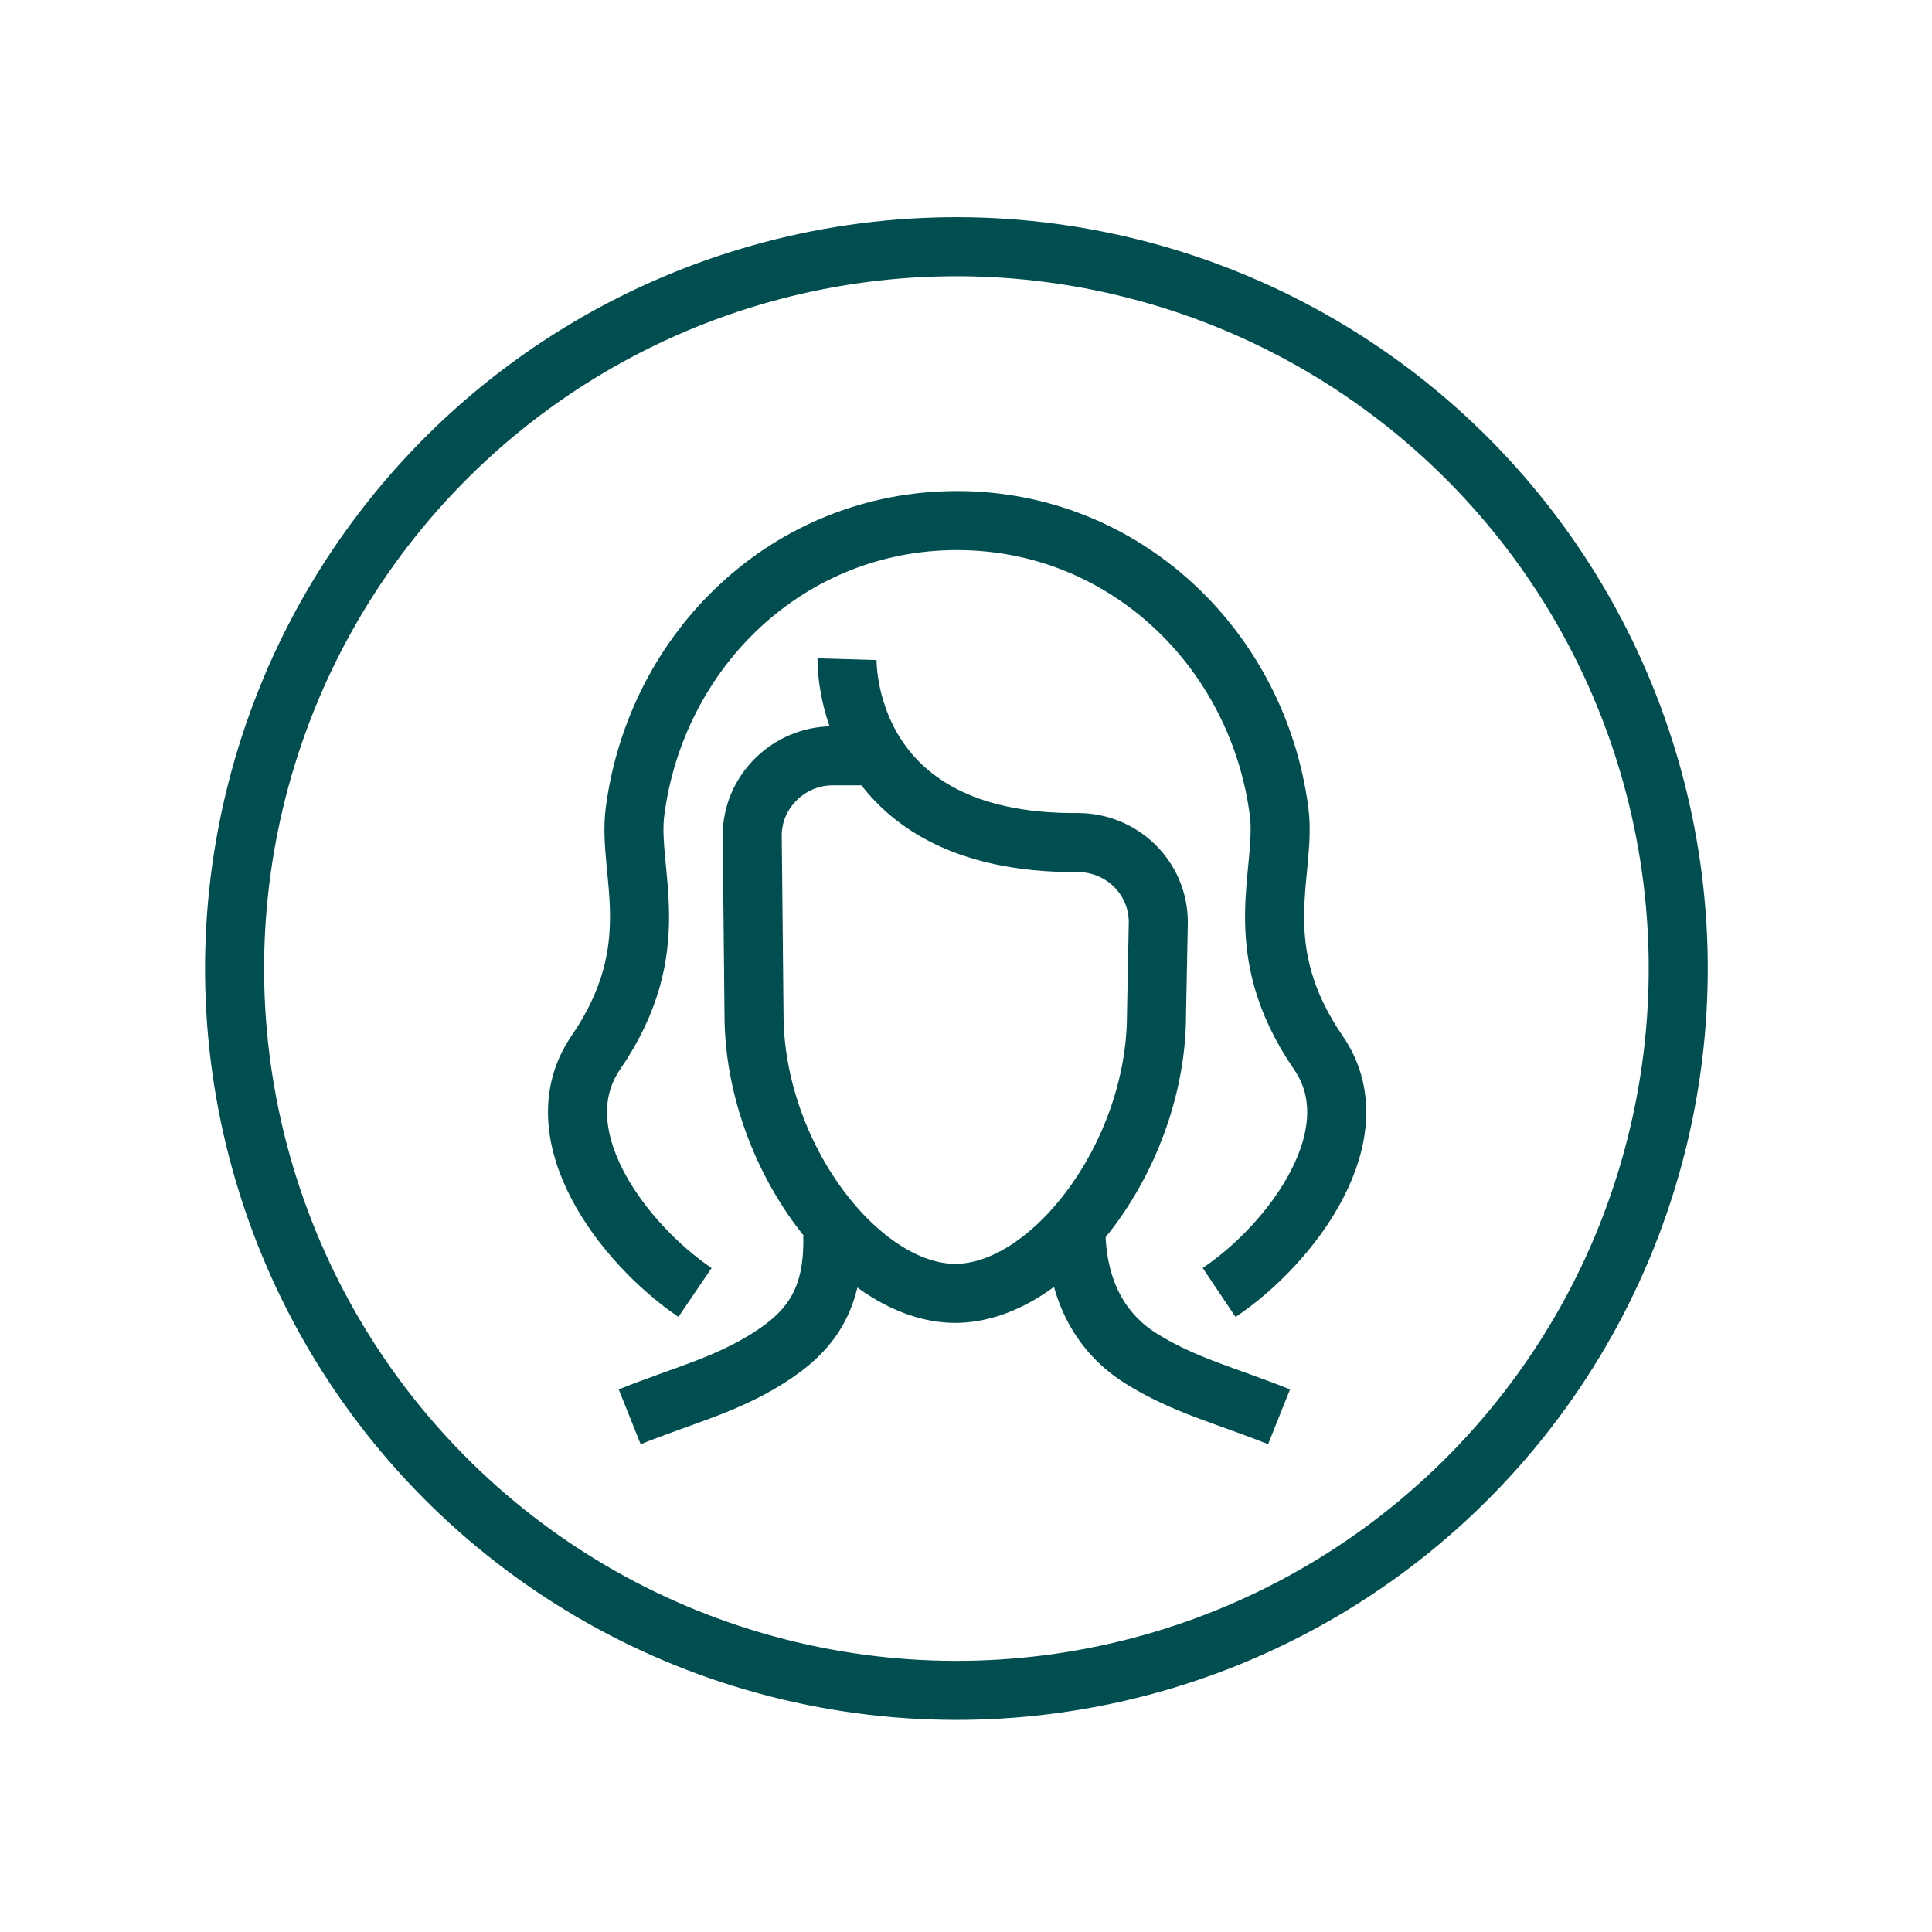
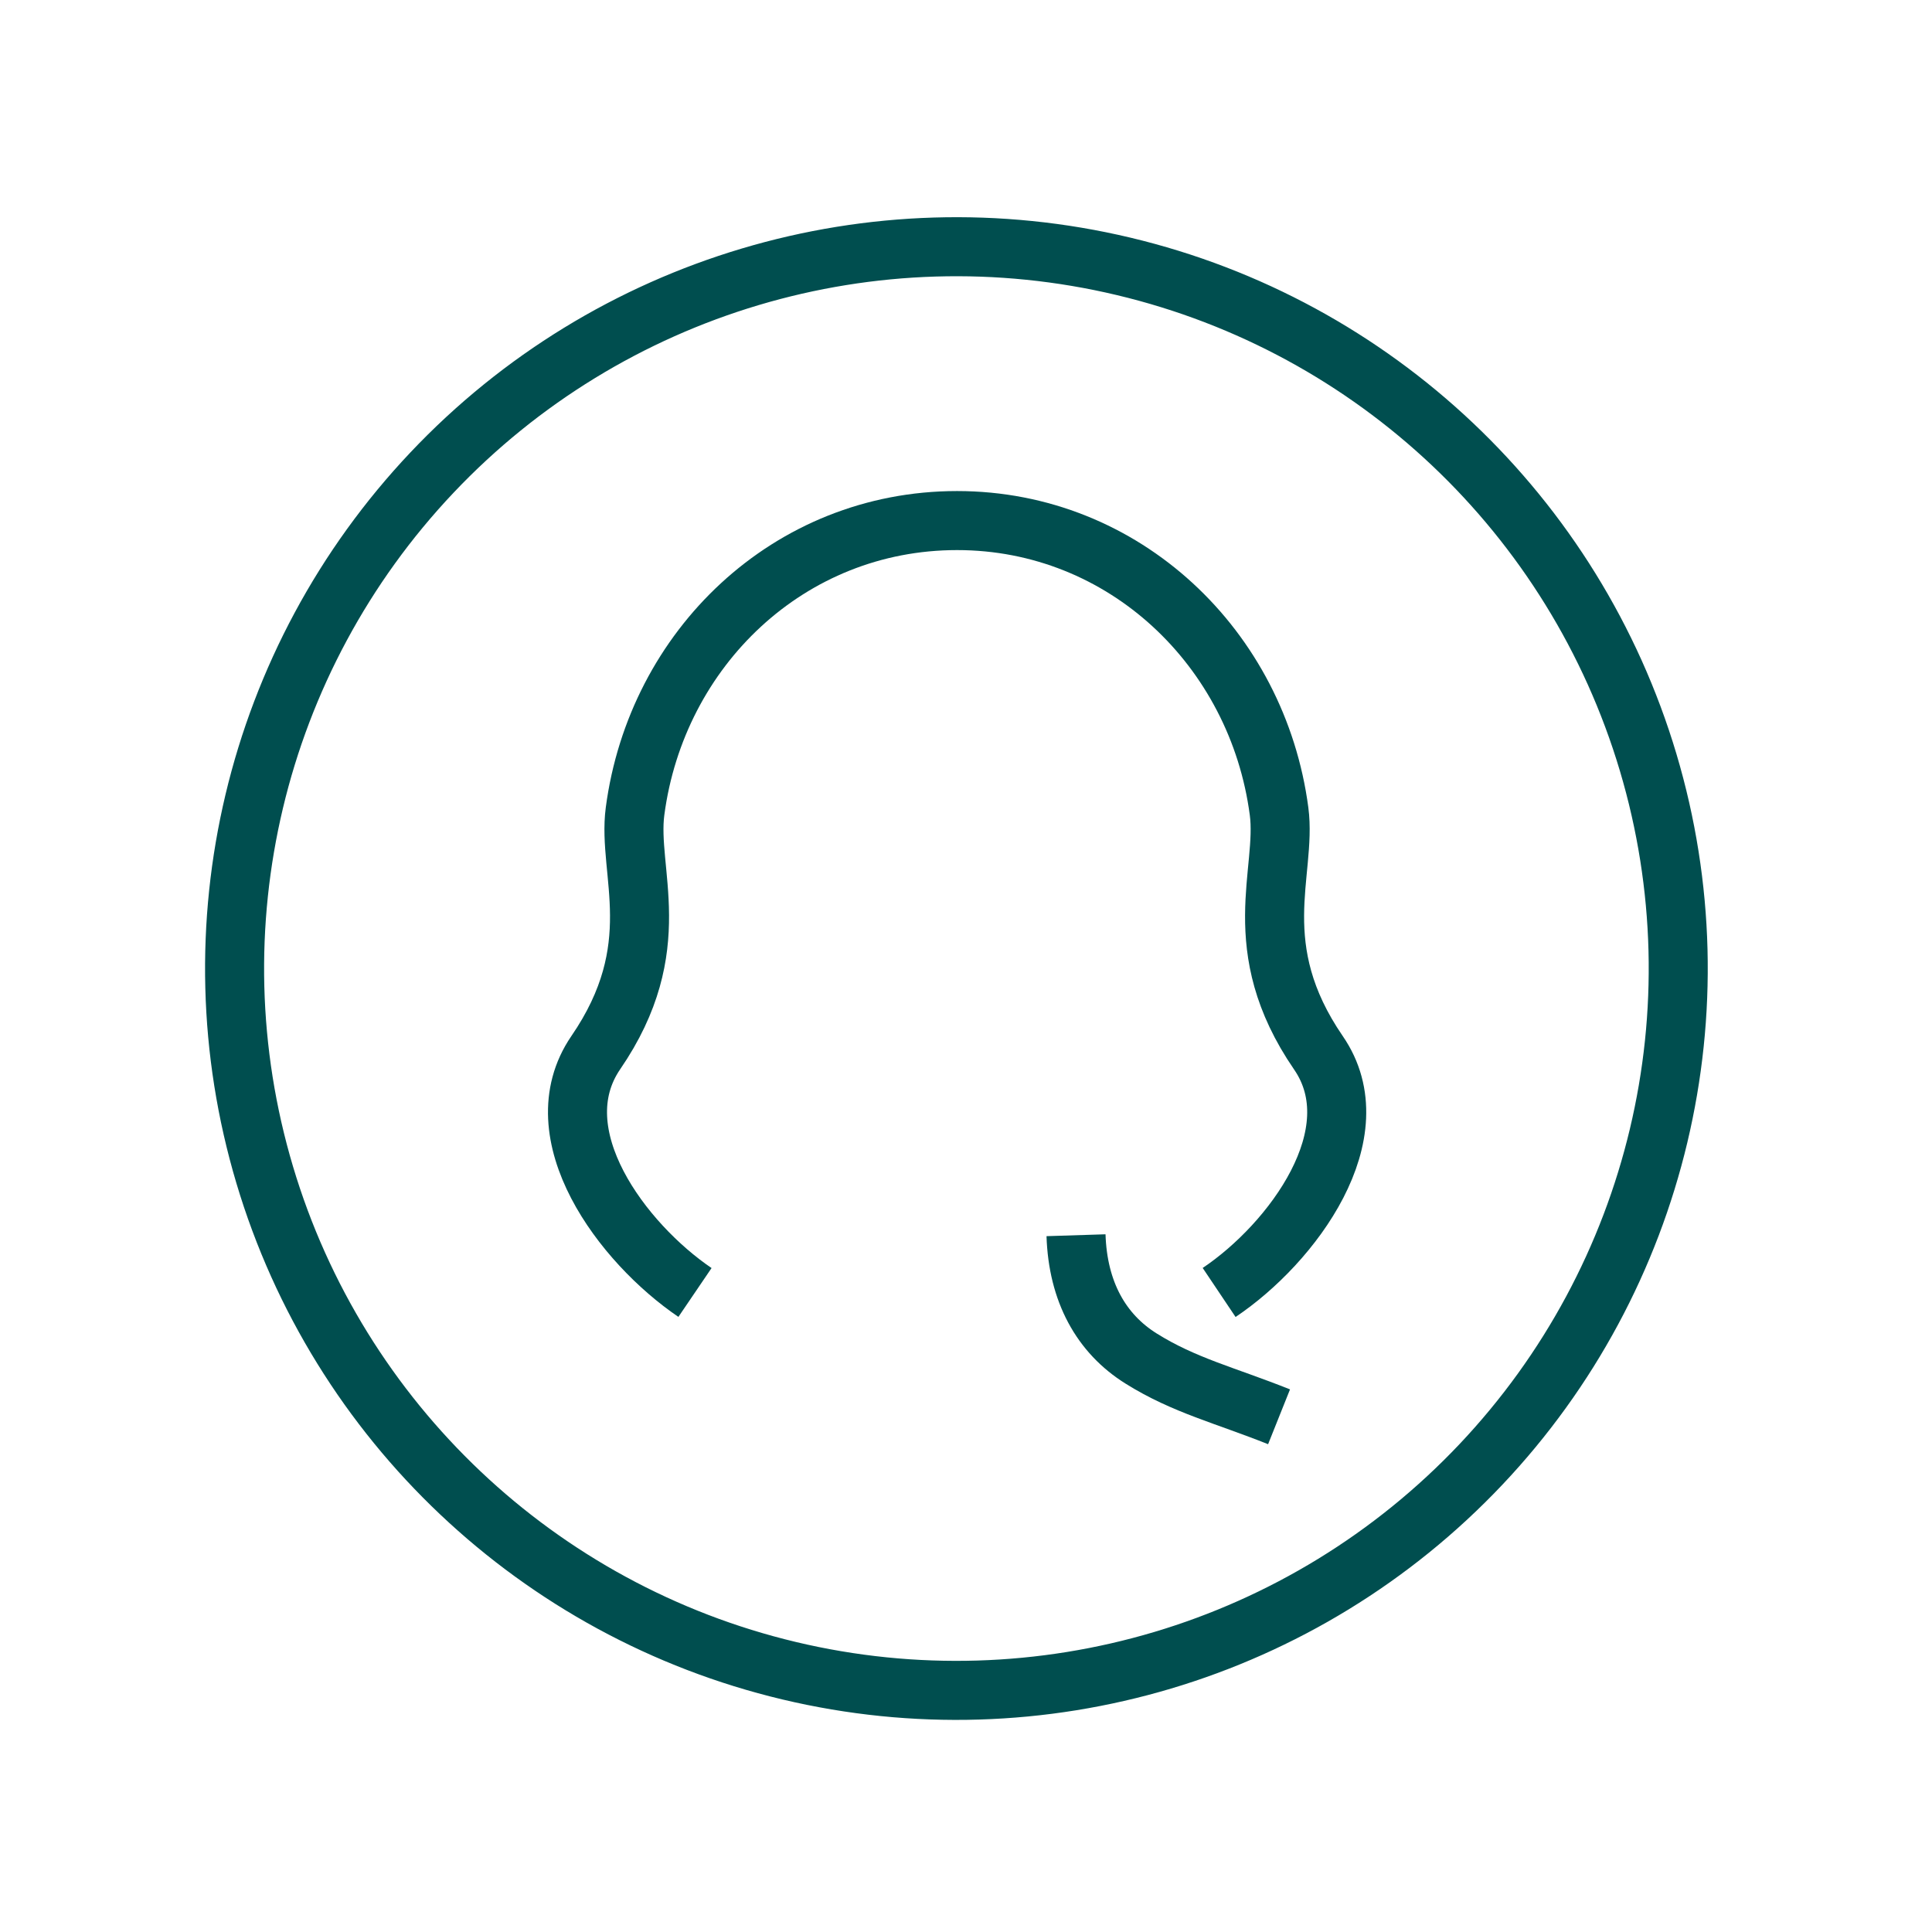
<svg xmlns="http://www.w3.org/2000/svg" id="Layer_1" version="1.1" viewBox="0 0 216 216">
  <defs>
    <style>
      .st0 {
        fill: none;
        stroke: #004e4f;
        stroke-miterlimit: 10;
        stroke-width: 6.6px;
      }
    </style>
  </defs>
  <circle class="st0" cx="106.9" cy="108.2" r="80.7" transform="translate(-23.1 187.2) rotate(-76.6)" />
  <g>
-     <path class="st0" d="M136.3,144.5c8.2-5.5,17.3-17.8,11.1-26.8-8.1-11.8-3.5-20.2-4.4-27-2.4-18.2-17.3-32.5-36-32.5h0c-18.8,0-33.6,14.3-36,32.5-.9,6.8,3.7,15.2-4.4,27-6.2,9.1,3,21.3,11.1,26.8" />
-     <path class="st0" d="M94.7,73.7s-.6,20.7,25.8,20.5c5,0,9,4,9,8.9l-.2,10.3c0,15.8-11.8,31.2-22.5,31.2h0c-10.7,0-22.5-15.4-22.5-31.2l-.2-20c0-4.9,4.1-8.9,9-8.9h4.1" />
-     <path class="st0" d="M93.1,138.1c.2,7.2-2.5,10.8-7.3,13.8-4.8,3-9.4,4.1-15.4,6.5" />
+     <path class="st0" d="M136.3,144.5c8.2-5.5,17.3-17.8,11.1-26.8-8.1-11.8-3.5-20.2-4.4-27-2.4-18.2-17.3-32.5-36-32.5c-18.8,0-33.6,14.3-36,32.5-.9,6.8,3.7,15.2-4.4,27-6.2,9.1,3,21.3,11.1,26.8" />
    <path class="st0" d="M120.3,138.1c.2,6.3,2.8,11,7.3,13.8,4.8,3,9.4,4.1,15.4,6.5" />
  </g>
</svg>